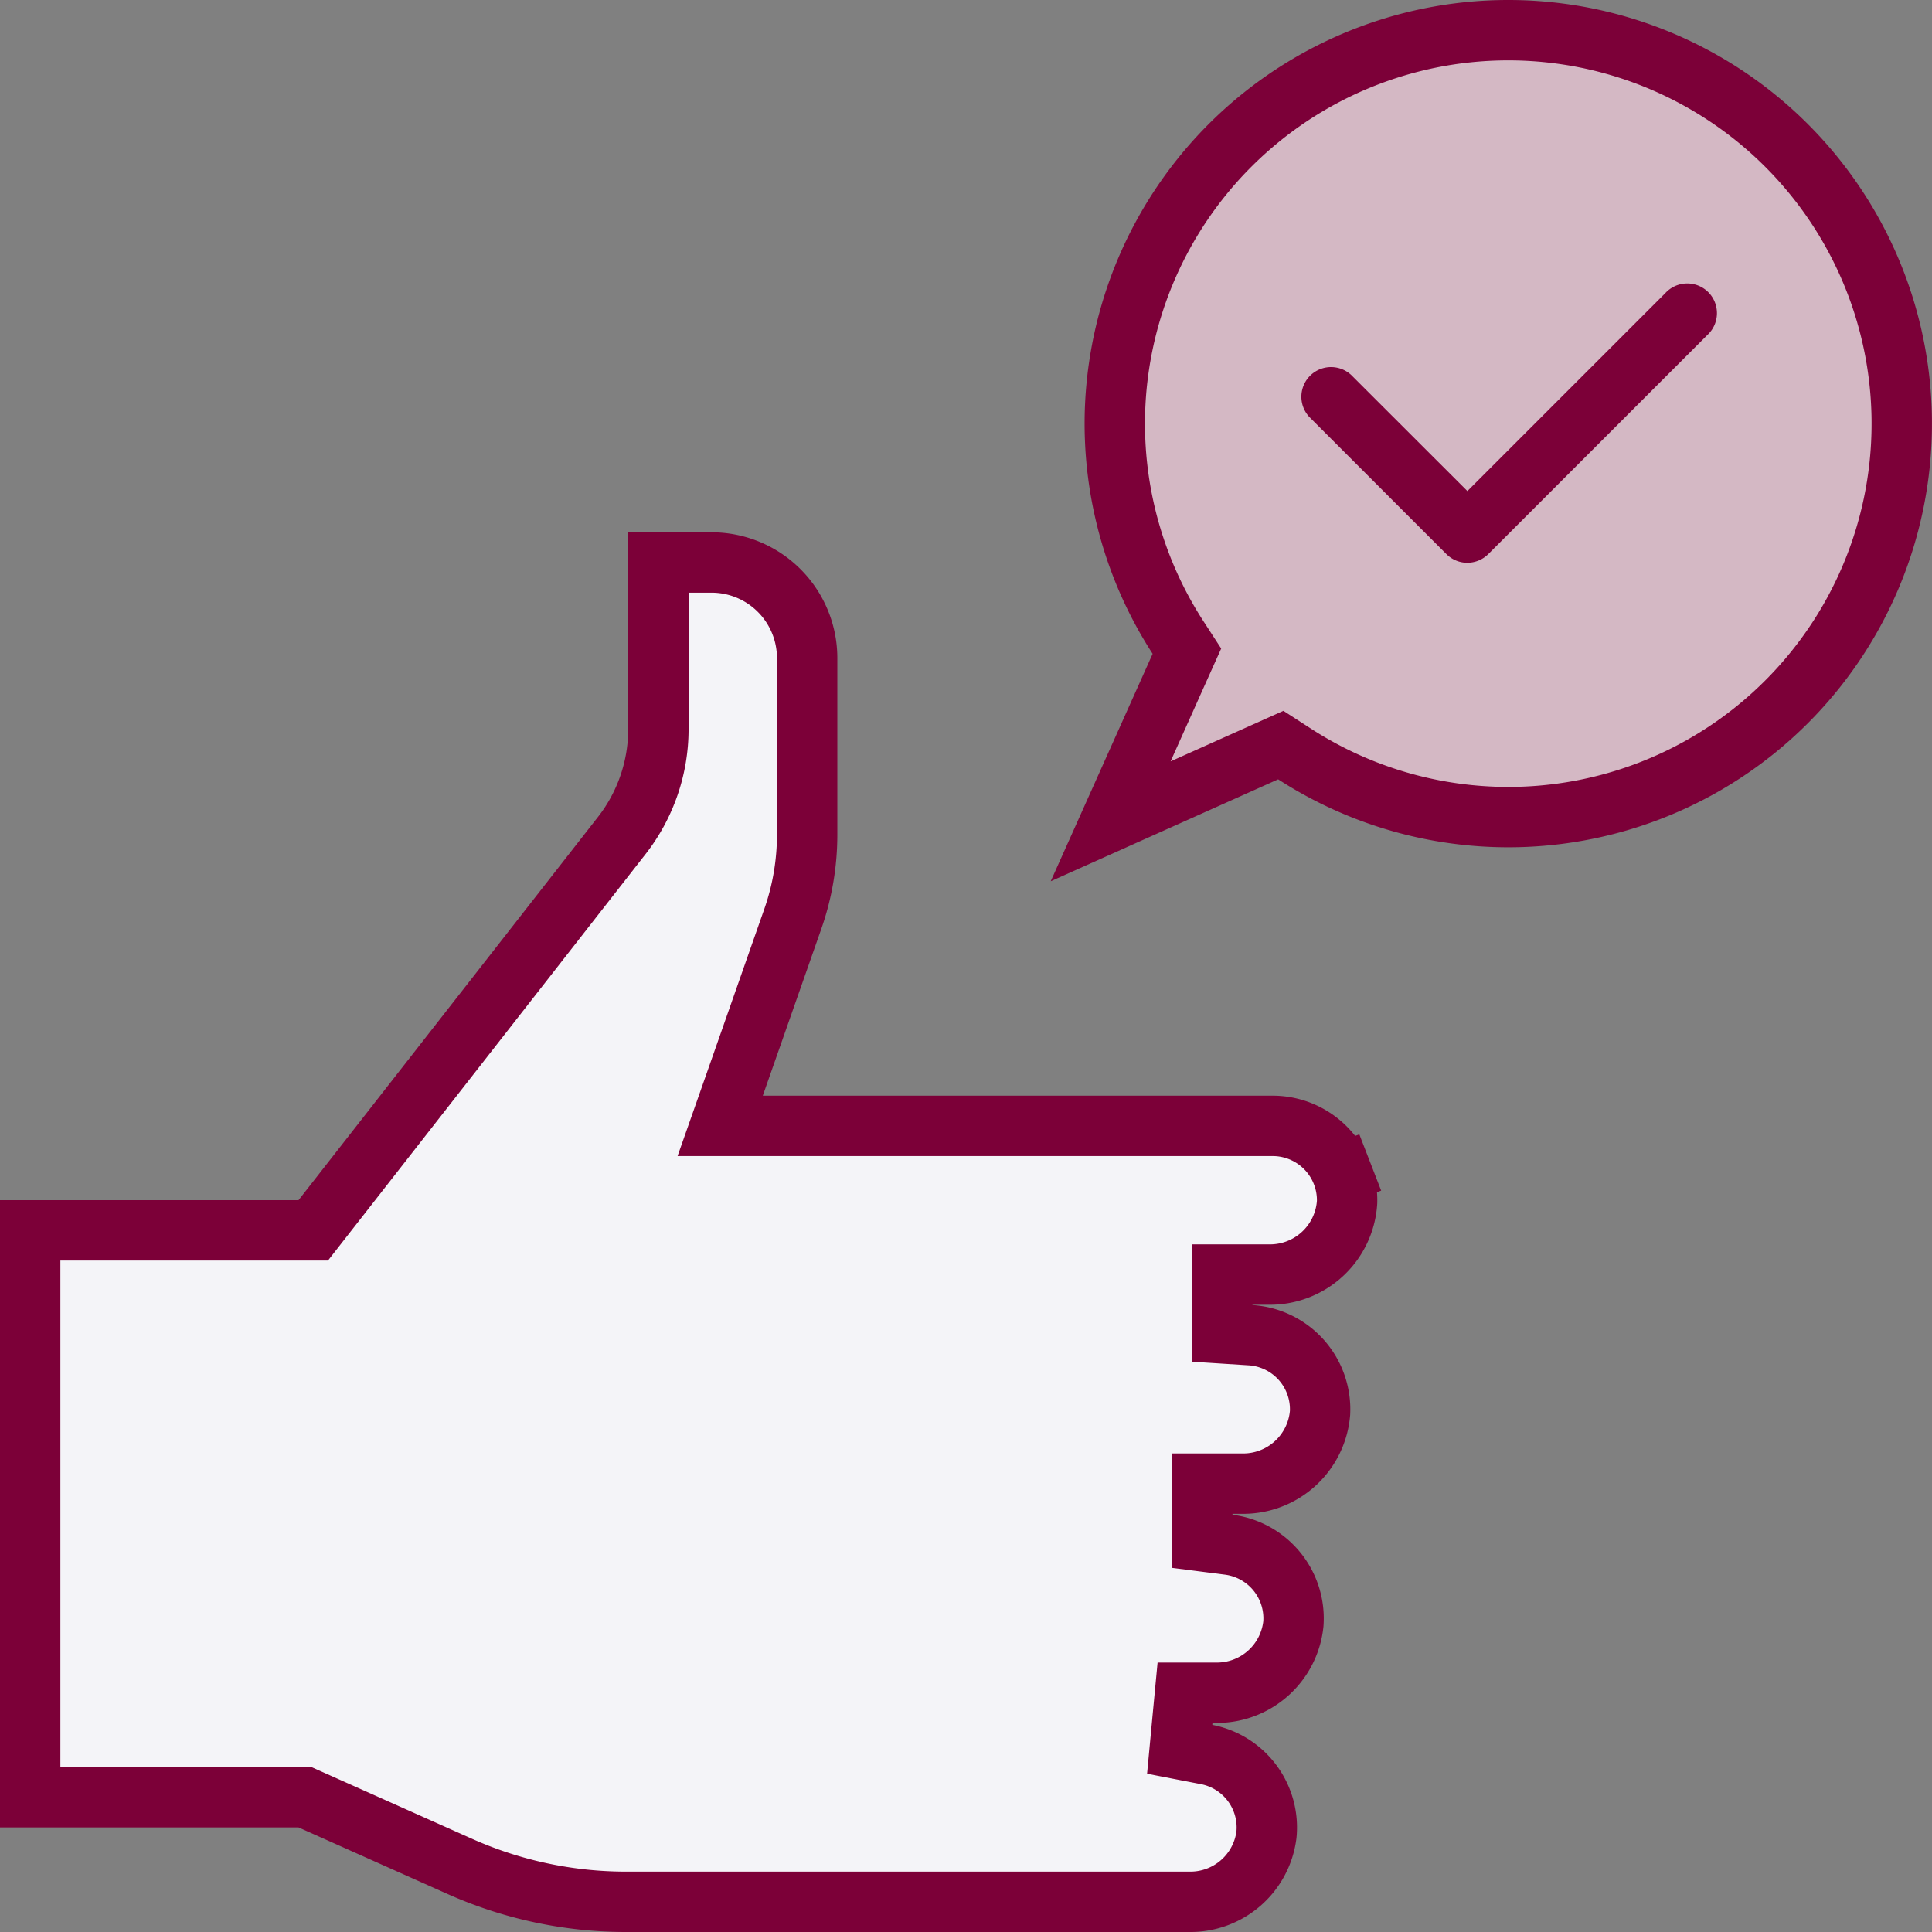
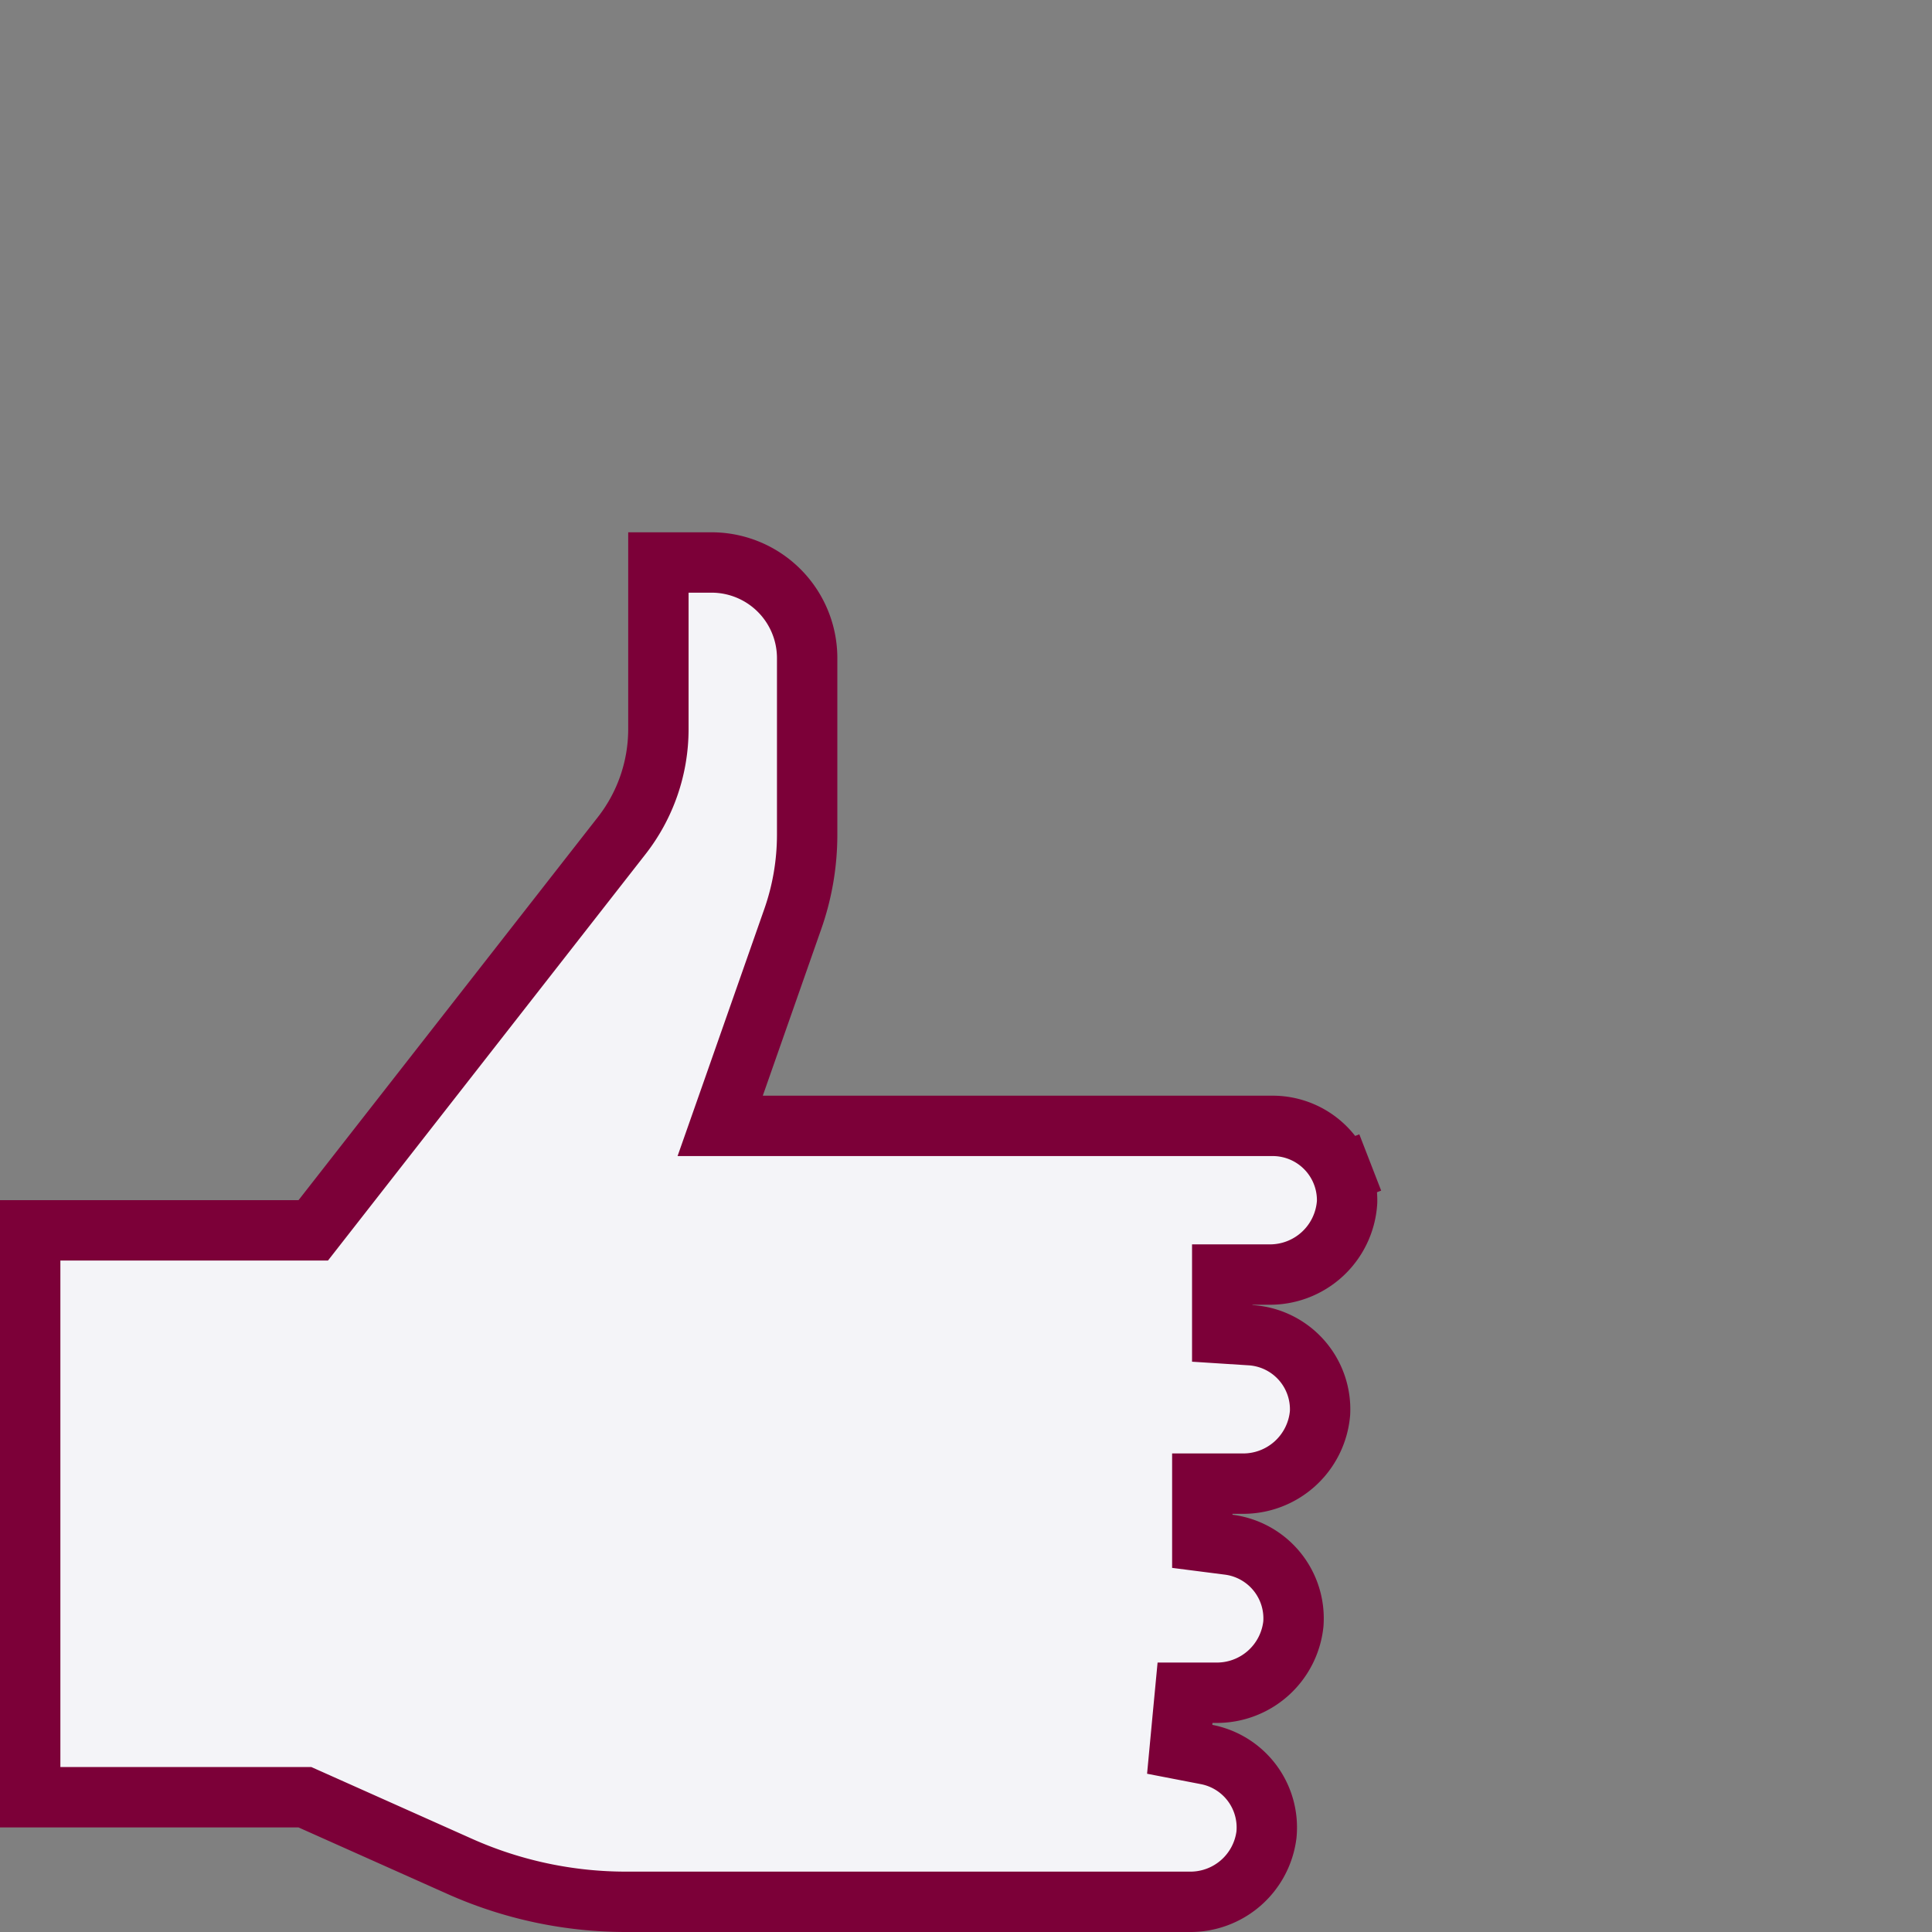
<svg xmlns="http://www.w3.org/2000/svg" width="64" height="64" viewBox="0 0 64 64" fill="none">
  <rect x="0" y="0" width="64" height="64" fill="#808080" stroke="none" />
-   <path d="M49.964 1a13.034 13.034 0 1 1-7.08 23.977l-.456-.295-.496.222-5.14 2.303 2.303-5.14.223-.496-.296-.456A13.032 13.032 0 0 1 49.964 1Z" fill="#D4B8C4" stroke="#7C0038" stroke-width="2" />
  <path d="M9.89 59.536H1V40.757h9.377l.3-.384 9.917-12.691a5.73 5.73 0 0 0 1.216-3.53v-5.519h1.76a3.168 3.168 0 0 1 3.168 3.168v5.846c0 .954-.161 1.902-.478 2.802l-1.935 5.516-.468 1.331h18.304a2.465 2.465 0 0 1 2.297 1.574l.933-.362-.933.362c.118.303.174.627.166.952a2.559 2.559 0 0 1-2.599 2.399h-1.537v1.949l.937.06a2.461 2.461 0 0 1 2.303 2.574 2.554 2.554 0 0 1-2.583 2.343h-1.317v1.911l.874.112a2.462 2.462 0 0 1 2.143 2.622 2.548 2.548 0 0 1-2.57 2.282h-1.019l-.086.906-.006.065-.085.903.89.172a2.462 2.462 0 0 1 1.984 2.66A2.54 2.54 0 0 1 39.4 63H20.733a13.5 13.5 0 0 1-5.5-1.172l-4.936-2.205-.195-.087H9.89Z" fill="#F4F4F8" stroke="#7C0038" stroke-width="2" />
-   <path d="M48.61 18.643a.983.983 0 0 1-.696-.288l-4.538-4.539a.983.983 0 0 1 1.39-1.389l3.843 3.84 6.555-6.555a.984.984 0 1 1 1.39 1.39l-7.25 7.25a.984.984 0 0 1-.695.29Z" fill="#7C0038" />
</svg>